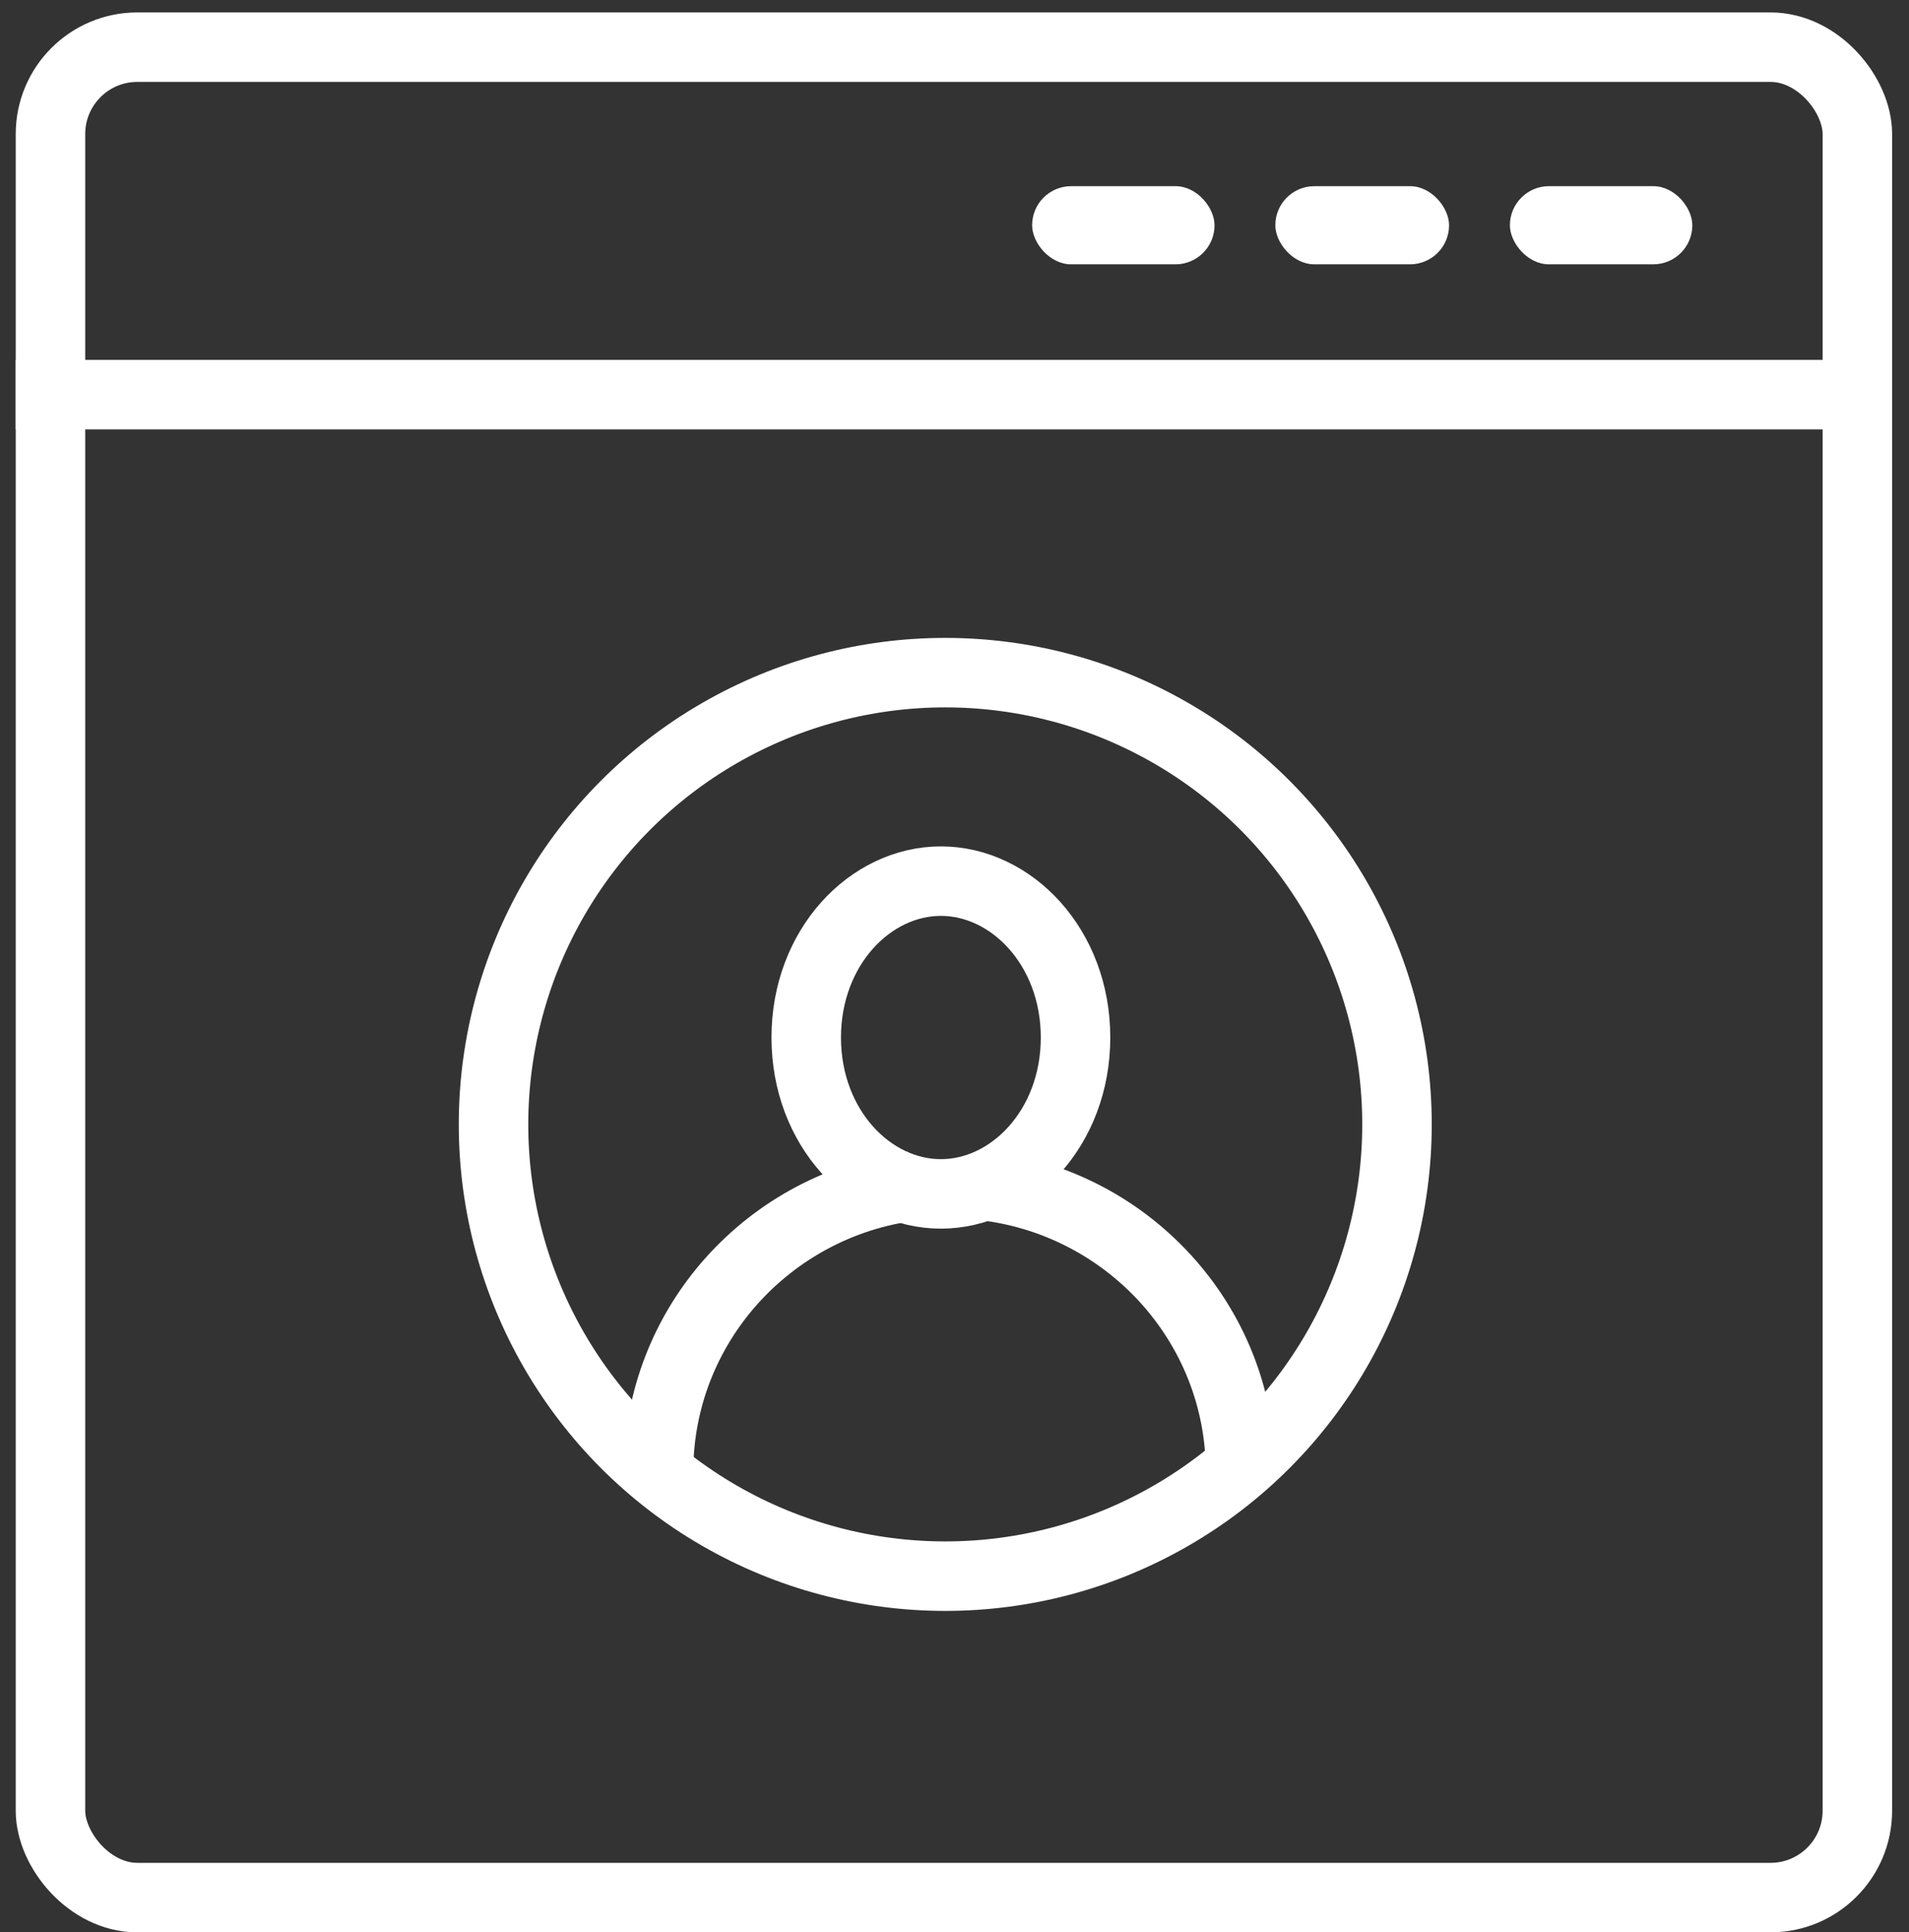
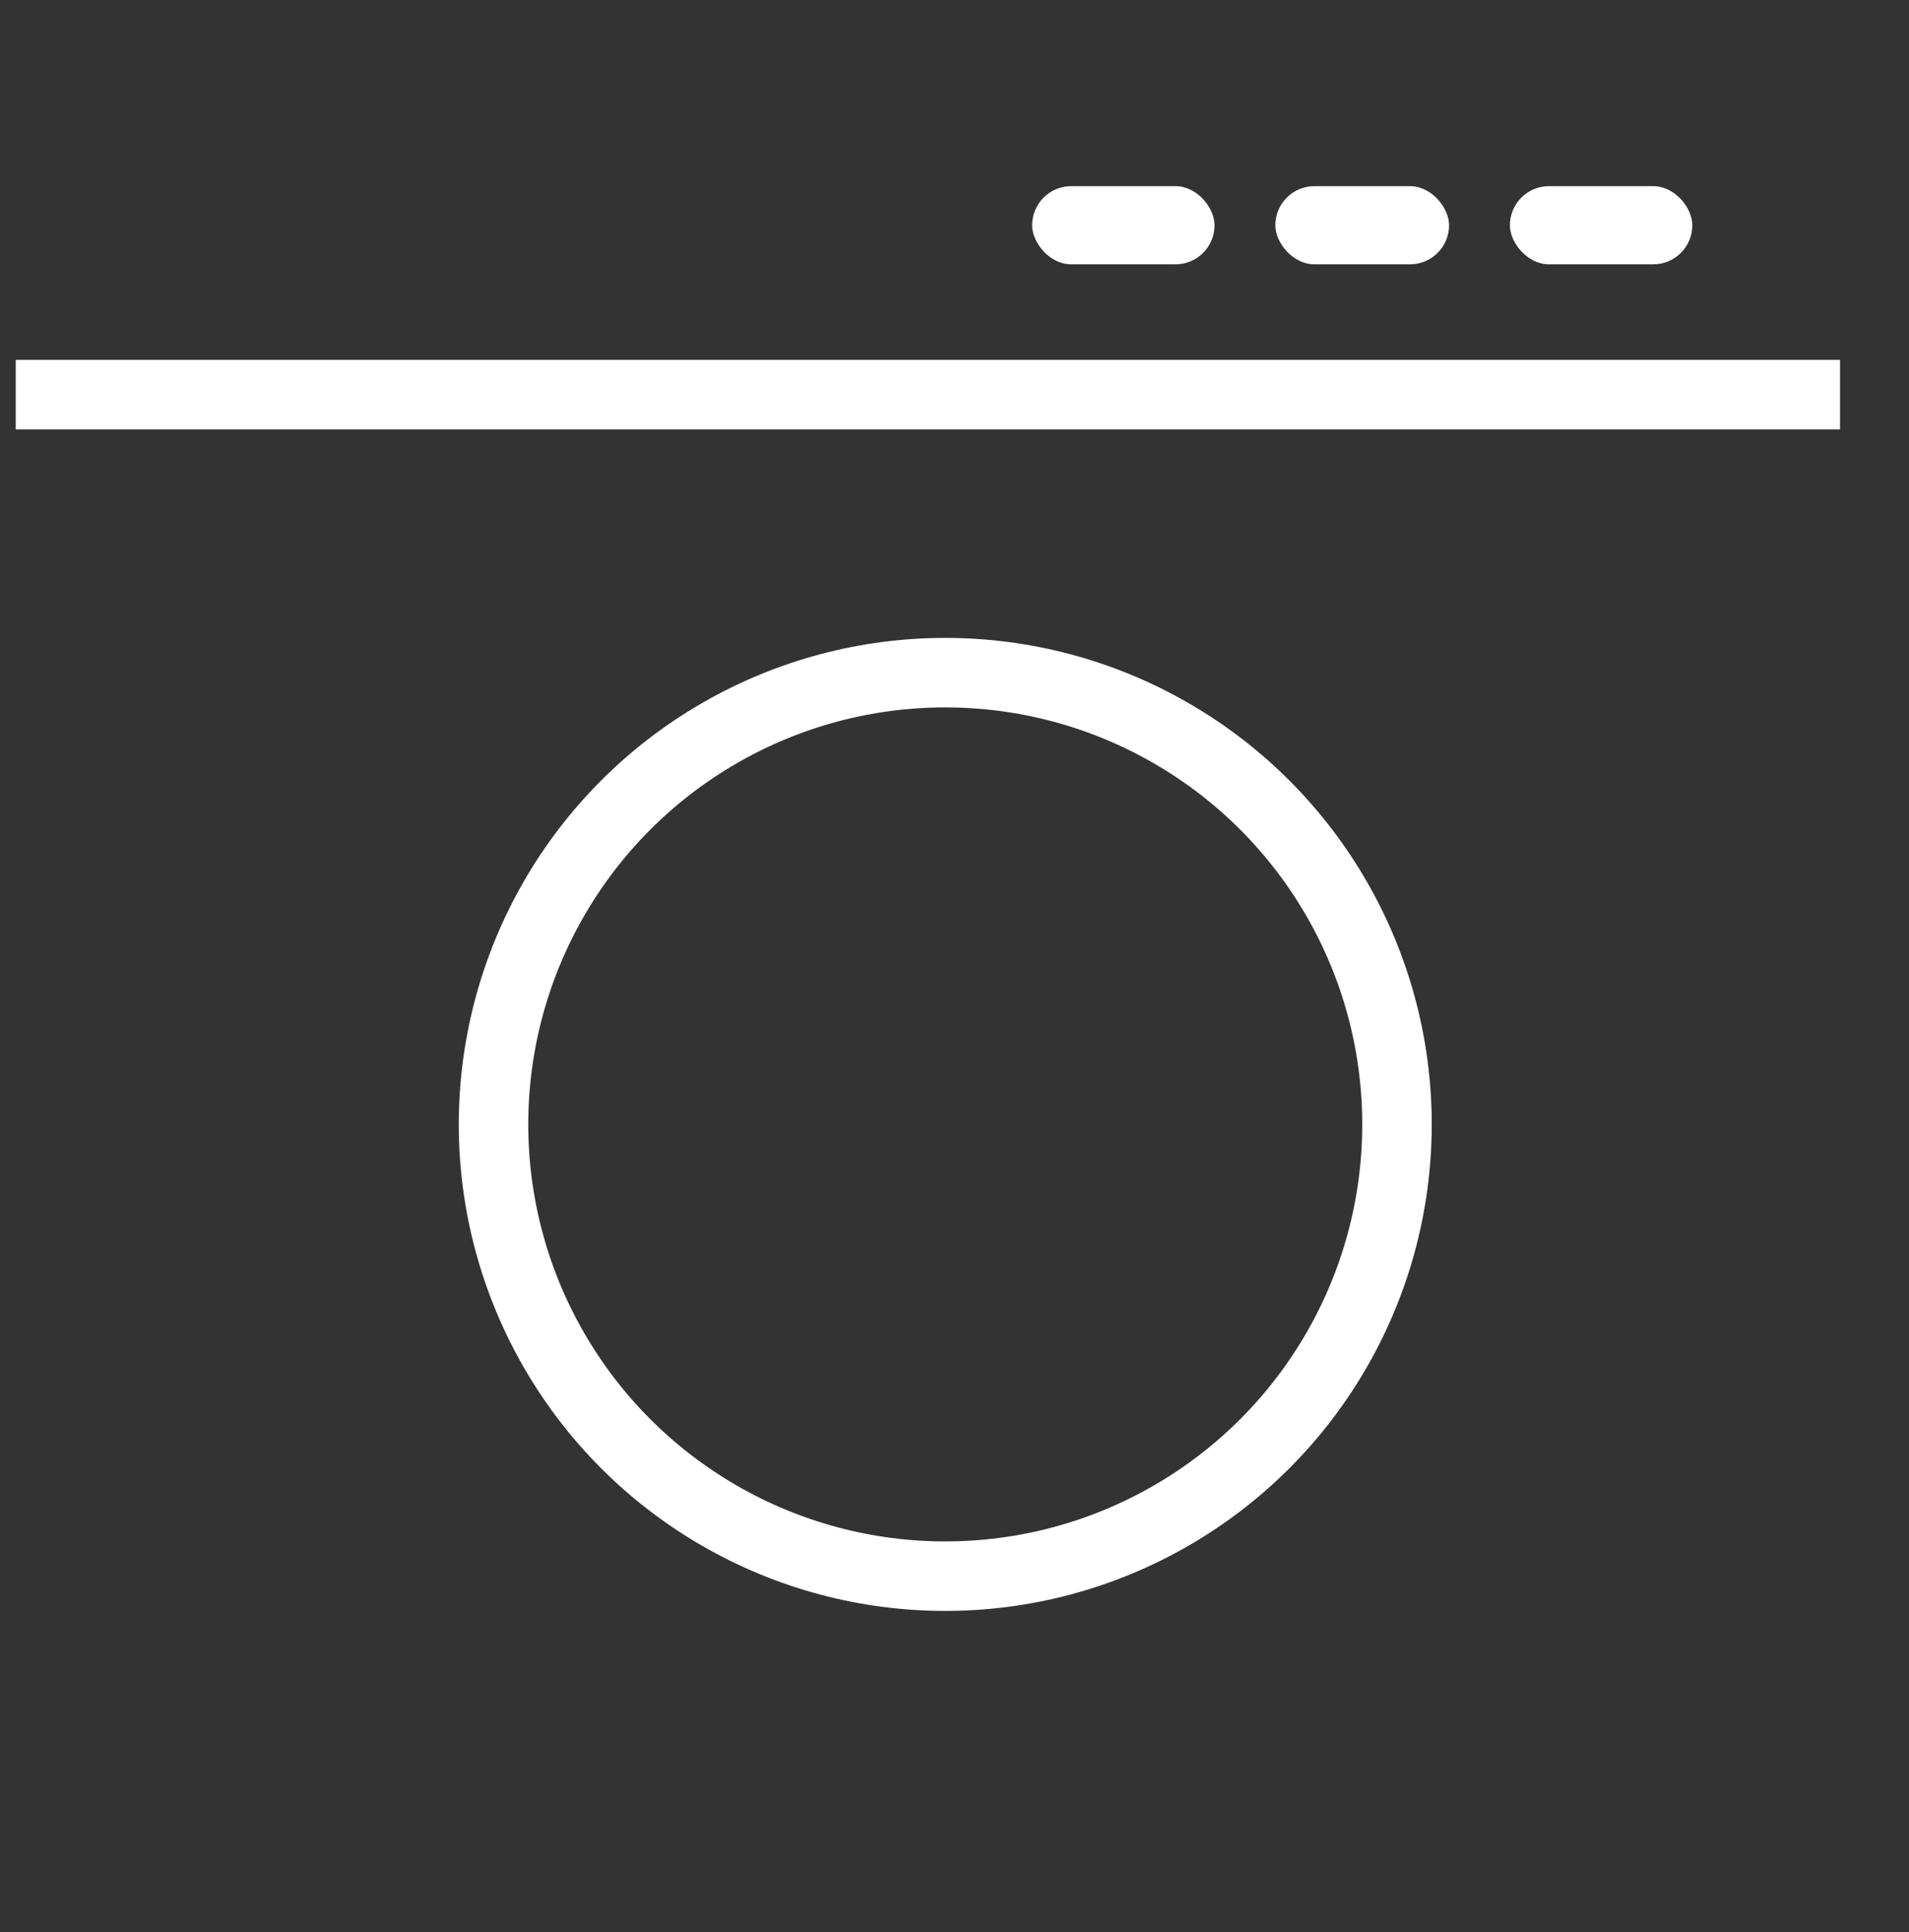
<svg xmlns="http://www.w3.org/2000/svg" width="82" height="83" viewBox="0 0 82 83" fill="none">
  <rect x="0" y="0" width="82" height="83" fill="#333333" stroke="none" />
-   <rect x="2.168" y="2.026" width="77.614" height="79.48" rx="3.731" stroke="white" stroke-width="2.985" />
  <line x1="0.676" y1="16.951" x2="79.037" y2="16.951" stroke="white" stroke-width="2.985" />
  <rect x="44.334" y="7.996" width="7.836" height="3.358" rx="1.679" fill="white" />
  <rect x="54.781" y="7.996" width="7.463" height="3.358" rx="1.679" fill="white" />
  <rect x="64.857" y="7.996" width="7.836" height="3.358" rx="1.679" fill="white" />
-   <path d="M46.199 44.564C46.199 48.448 43.445 51.281 40.415 51.281C37.385 51.281 34.631 48.448 34.631 44.564C34.631 40.68 37.385 37.847 40.415 37.847C43.445 37.847 46.199 40.68 46.199 44.564Z" stroke="white" stroke-width="2.985" />
  <circle cx="40.603" cy="48.296" r="19.404" stroke="white" stroke-width="2.985" />
-   <path d="M53.288 63.221C53.288 56.822 48.385 51.556 42.097 50.907M28.287 63.221C28.287 56.923 33.036 51.723 39.18 50.942" stroke="white" stroke-width="2.985" />
</svg>